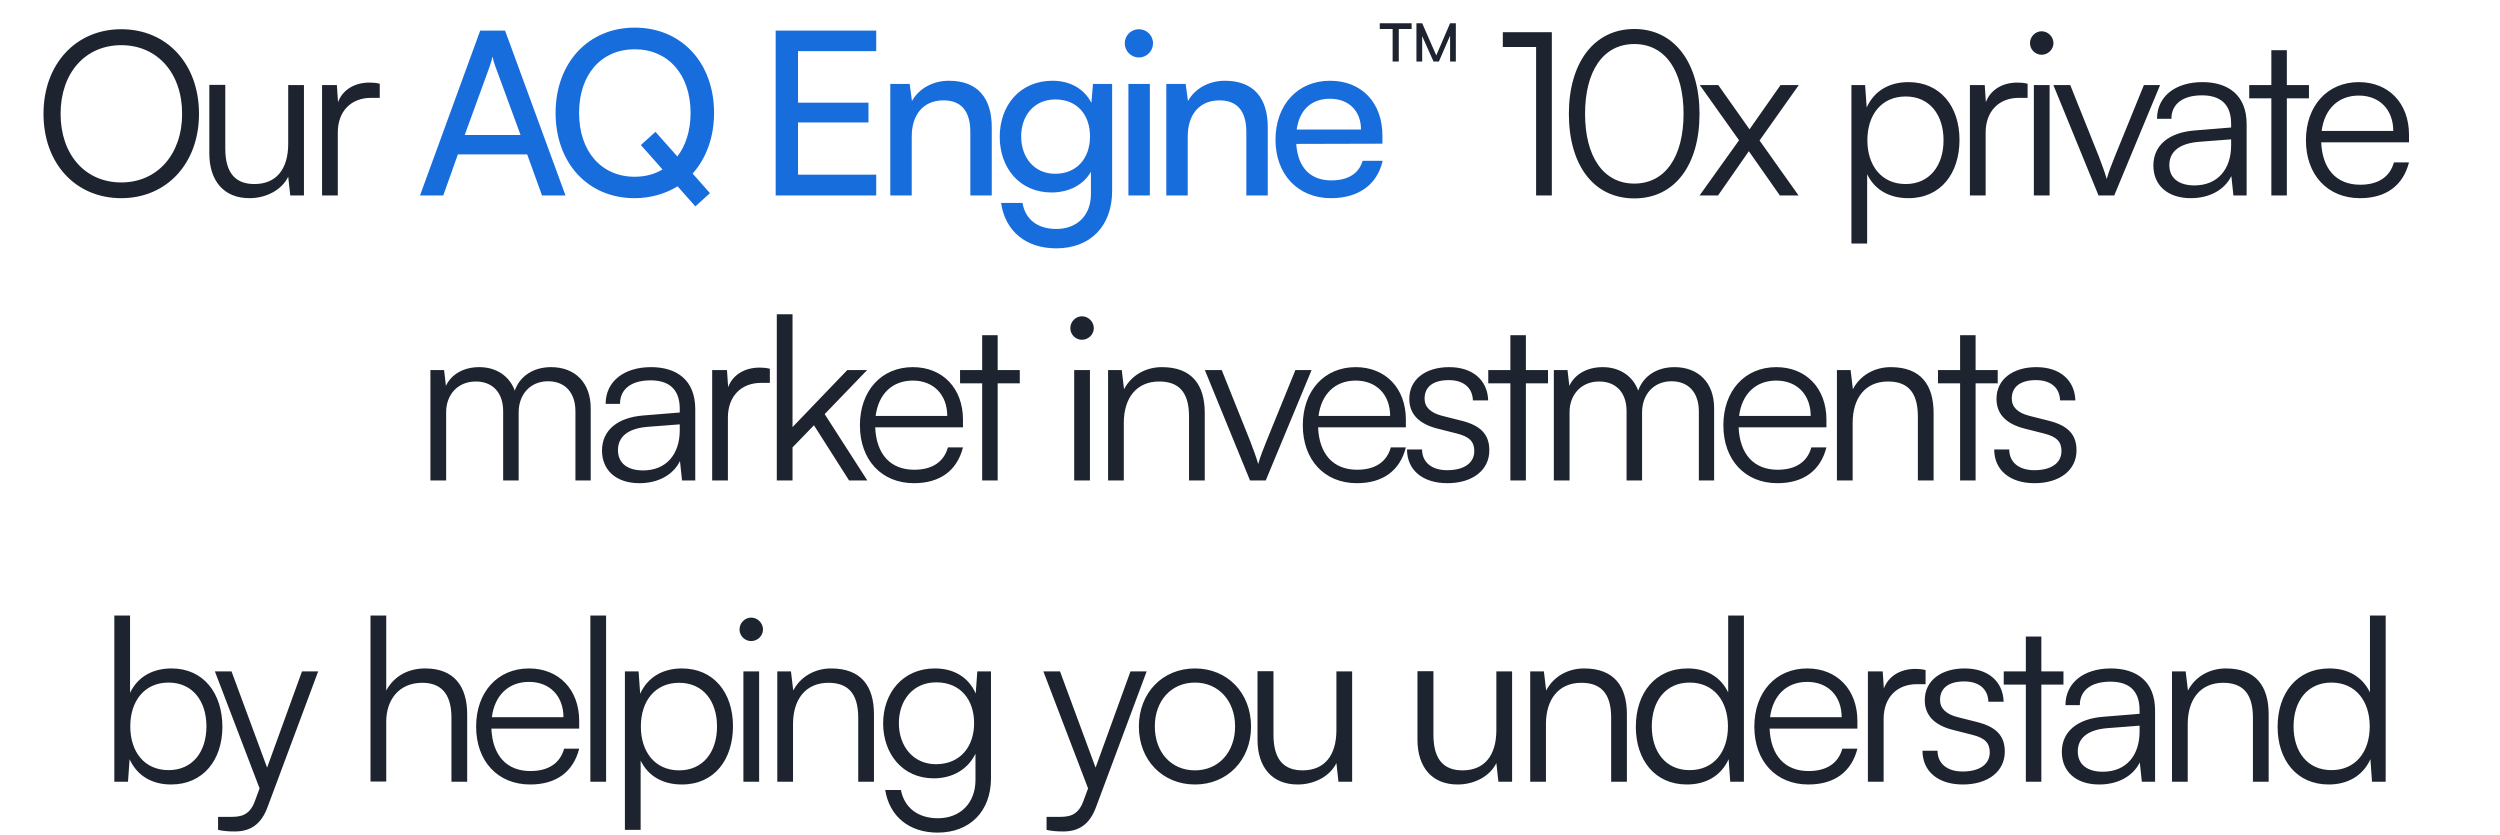
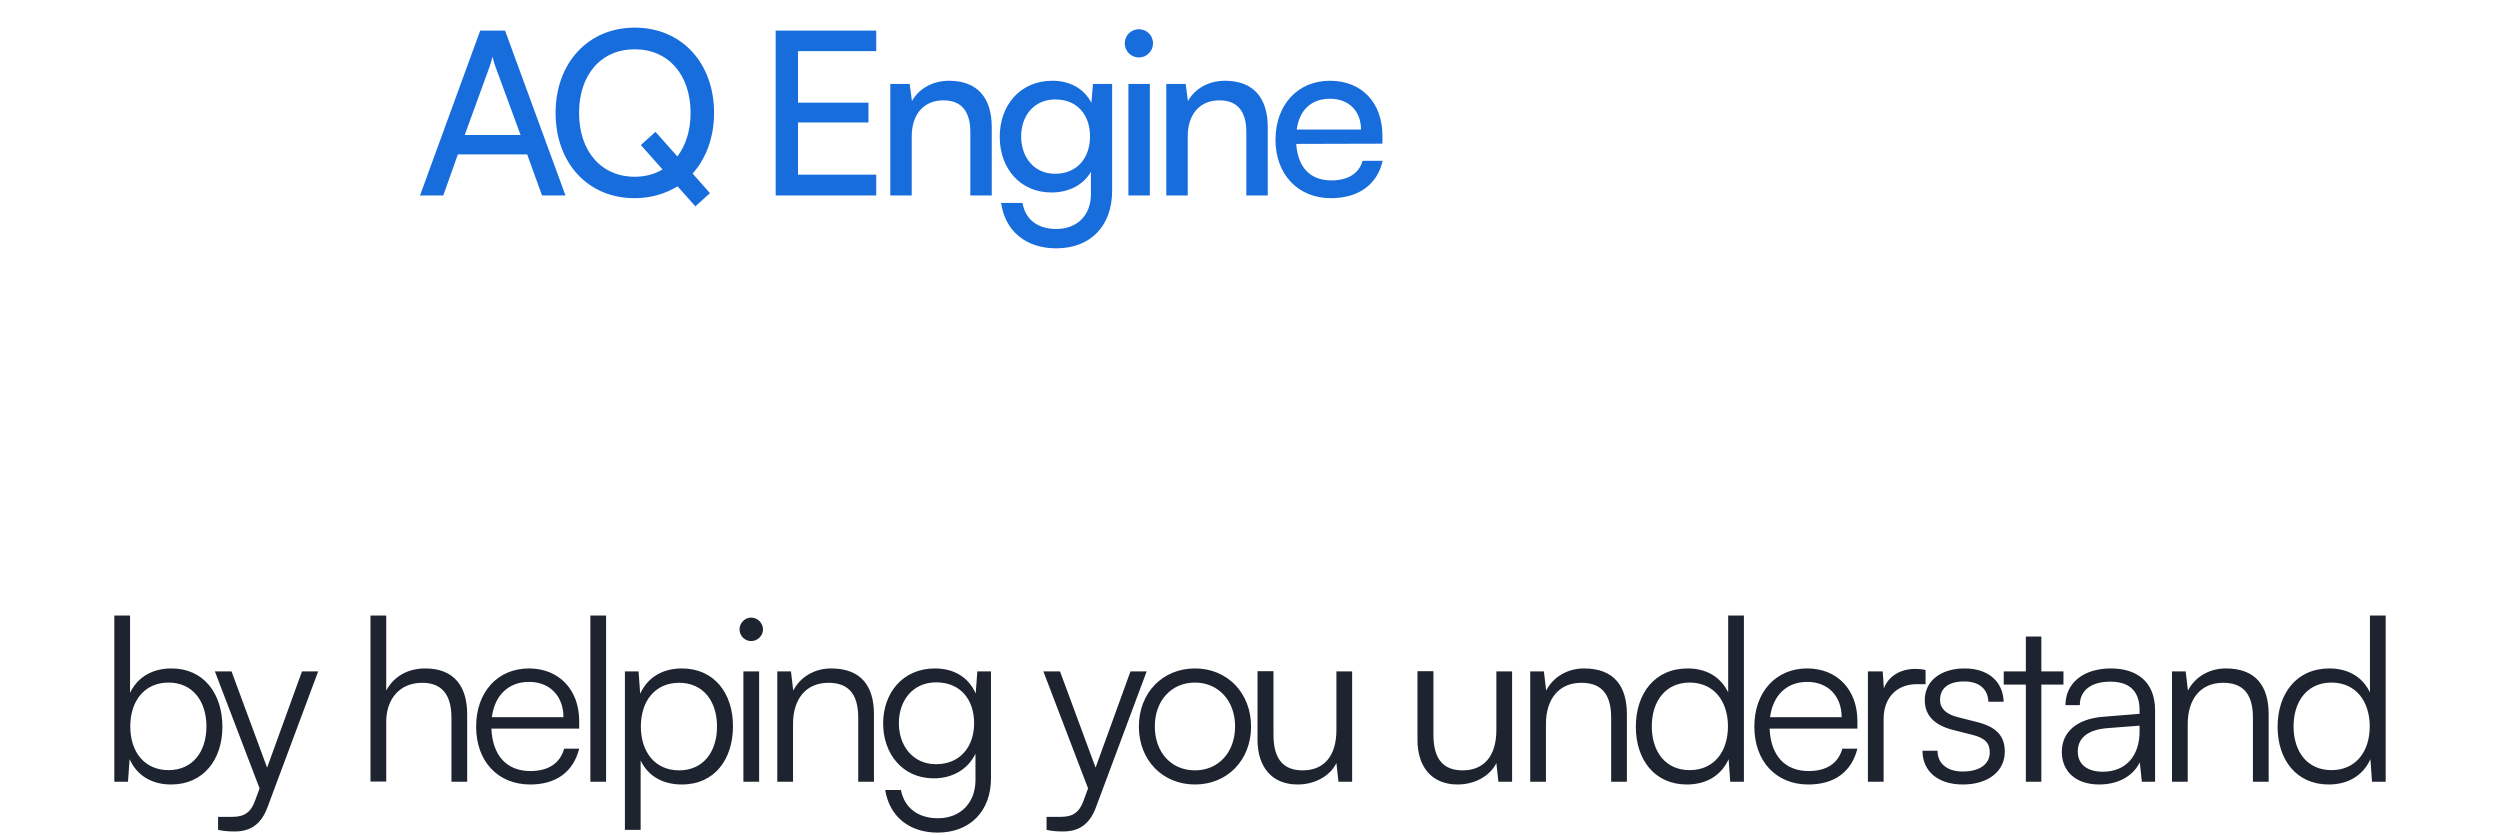
<svg xmlns="http://www.w3.org/2000/svg" width="614" height="205" viewBox="0 0 614 205" fill="none">
-   <path d="M48.874 27.952C48.874 40.104 40.978 48.672 29.778 48.672C18.522 48.672 10.682 40.104 10.682 27.952C10.682 15.8 18.578 7.176 29.778 7.176C41.034 7.176 48.874 15.744 48.874 27.952ZM44.73 27.952C44.73 17.928 38.626 11.096 29.778 11.096C20.93 11.096 14.882 17.928 14.882 27.952C14.882 37.976 20.93 44.808 29.778 44.808C38.626 44.808 44.73 37.92 44.73 27.952ZM70.785 20.896H74.649V48H71.289L70.785 43.408C69.273 46.544 65.521 48.672 61.265 48.672C54.881 48.672 51.409 44.304 51.409 37.696V20.84H55.329V36.464C55.329 42.904 58.185 45.2 62.497 45.2C67.705 45.2 70.785 41.728 70.785 35.288V20.896ZM93.266 20.56V24.032H91.138C86.154 24.032 82.962 27.392 82.962 32.544V48H79.098V20.896H82.738L83.018 25.096C84.082 22.184 86.938 20.28 90.746 20.28C91.586 20.28 92.314 20.336 93.266 20.56ZM342.03 7.118H338.871V5.707H346.7V7.118H343.542V15.115H342.03V7.118ZM349.287 15.115H347.876V5.707H349.287L352.748 13.603L356.142 5.707H357.553V15.115H356.142V8.765L353.386 15.115H352.076L349.287 8.866V15.115ZM377.266 11.544H369.09V7.904H381.13V48H377.266V11.544ZM385.314 27.952C385.314 15.52 391.418 7.12 401.386 7.12C411.298 7.12 417.402 15.52 417.402 27.952C417.402 40.44 411.41 48.728 401.386 48.728C391.306 48.728 385.314 40.44 385.314 27.952ZM389.29 27.952C389.29 38.368 393.714 45.088 401.386 45.088C409.058 45.088 413.482 38.368 413.482 27.952C413.482 17.48 409.058 10.816 401.386 10.816C393.714 10.816 389.29 17.48 389.29 27.952ZM421.956 48H417.42L427.108 34.448L417.476 20.896H422.012L429.684 31.76L437.3 20.896H441.78L432.148 34.504L441.724 48H437.132L429.516 37.136L421.956 48ZM454.708 59.816V20.896H458.068L458.46 26.384C460.364 22.184 464.172 20.168 468.708 20.168C476.548 20.168 481.252 26.16 481.252 34.336C481.252 42.512 476.716 48.672 468.708 48.672C464.116 48.672 460.476 46.712 458.572 42.792V59.816H454.708ZM458.628 34.448C458.628 40.664 462.1 45.2 468.036 45.2C473.916 45.2 477.332 40.664 477.332 34.448C477.332 28.176 473.916 23.696 468.036 23.696C462.1 23.696 458.628 28.176 458.628 34.448ZM497.979 20.56V24.032H495.851C490.867 24.032 487.675 27.392 487.675 32.544V48H483.811V20.896H487.451L487.731 25.096C488.795 22.184 491.651 20.28 495.459 20.28C496.299 20.28 497.027 20.336 497.979 20.56ZM501.42 13.448C499.852 13.448 498.564 12.16 498.564 10.592C498.564 9.024 499.852 7.68 501.42 7.68C502.988 7.68 504.332 9.024 504.332 10.592C504.332 12.16 502.988 13.448 501.42 13.448ZM499.516 48V20.896H503.38V48H499.516ZM515.397 48L504.309 20.896H508.453L515.453 38.368C516.181 40.328 516.909 42.176 517.413 43.968C517.917 42.12 518.645 40.328 519.429 38.368L526.541 20.896H530.517L519.261 48H515.397ZM538.053 48.672C532.285 48.672 528.869 45.424 528.869 40.664C528.869 35.68 532.677 32.544 539.005 32.04L547.965 31.312V30.416C547.965 25.096 544.773 23.416 540.797 23.416C536.093 23.416 533.293 25.544 533.293 29.184H529.765C529.765 23.696 534.245 20.168 540.909 20.168C547.181 20.168 551.773 23.304 551.773 30.472V48H548.525L548.021 43.24C546.341 46.656 542.645 48.672 538.053 48.672ZM538.949 45.536C544.661 45.536 547.965 41.56 547.965 35.68V34.224L539.957 34.84C534.861 35.288 532.789 37.528 532.789 40.552C532.789 43.856 535.253 45.536 538.949 45.536ZM561.65 48H557.842V24.144H552.41V20.896H557.842V12.328H561.65V20.896H567.082V24.144H561.65V48ZM579.609 48.672C571.657 48.672 566.337 42.96 566.337 34.448C566.337 25.992 571.601 20.168 579.329 20.168C586.665 20.168 591.649 25.376 591.649 33.048V34.952H570.089C570.369 41.56 573.841 45.368 579.665 45.368C584.089 45.368 586.945 43.464 587.953 39.88H591.649C590.193 45.592 585.993 48.672 579.609 48.672ZM579.329 23.472C574.233 23.472 570.873 26.832 570.201 32.152H587.785C587.785 26.944 584.425 23.472 579.329 23.472ZM109.574 118H105.71V90.896H109.07L109.518 94.76C110.862 91.904 113.886 90.168 117.694 90.168C121.95 90.168 125.142 92.408 126.43 95.936C127.662 92.408 130.966 90.168 135.334 90.168C141.214 90.168 145.078 93.976 145.078 100.248V118H141.326V101.032C141.326 96.384 138.75 93.64 134.606 93.64C130.07 93.64 127.382 97.056 127.382 101.256V118H123.574V100.976C123.574 96.384 120.942 93.696 116.854 93.696C112.318 93.696 109.574 97.056 109.574 101.2V118ZM157.035 118.672C151.267 118.672 147.851 115.424 147.851 110.664C147.851 105.68 151.659 102.544 157.987 102.04L166.947 101.312V100.416C166.947 95.096 163.755 93.416 159.779 93.416C155.075 93.416 152.275 95.544 152.275 99.184H148.747C148.747 93.696 153.227 90.168 159.891 90.168C166.163 90.168 170.755 93.304 170.755 100.472V118H167.507L167.003 113.24C165.323 116.656 161.627 118.672 157.035 118.672ZM157.931 115.536C163.643 115.536 166.947 111.56 166.947 105.68V104.224L158.939 104.84C153.843 105.288 151.771 107.528 151.771 110.552C151.771 113.856 154.235 115.536 157.931 115.536ZM189.077 90.56V94.032H186.949C181.965 94.032 178.773 97.392 178.773 102.544V118H174.909V90.896H178.549L178.829 95.096C179.893 92.184 182.749 90.28 186.557 90.28C187.397 90.28 188.125 90.336 189.077 90.56ZM194.645 118H190.781V77.176H194.645V104.896L208.085 90.896H212.957L202.541 101.704L213.013 118H208.533L199.909 104.448L194.645 109.88V118ZM224.467 118.672C216.515 118.672 211.195 112.96 211.195 104.448C211.195 95.992 216.459 90.168 224.187 90.168C231.523 90.168 236.507 95.376 236.507 103.048V104.952H214.947C215.227 111.56 218.699 115.368 224.523 115.368C228.947 115.368 231.803 113.464 232.811 109.88H236.507C235.051 115.592 230.851 118.672 224.467 118.672ZM224.187 93.472C219.091 93.472 215.731 96.832 215.059 102.152H232.643C232.643 96.944 229.283 93.472 224.187 93.472ZM245.028 118H241.22V94.144H235.788V90.896H241.22V82.328H245.028V90.896H250.46V94.144H245.028V118ZM265.727 83.448C264.159 83.448 262.871 82.16 262.871 80.592C262.871 79.024 264.159 77.68 265.727 77.68C267.295 77.68 268.639 79.024 268.639 80.592C268.639 82.16 267.295 83.448 265.727 83.448ZM263.823 118V90.896H267.687V118H263.823ZM276.008 118H272.144V90.896H275.504L276.064 95.6C277.856 92.128 281.44 90.168 285.36 90.168C292.808 90.168 295.888 94.592 295.888 101.424V118H292.024V102.264C292.024 95.936 289.168 93.696 284.688 93.696C279.144 93.696 276.008 97.728 276.008 103.832V118ZM307.003 118L295.915 90.896H300.059L307.059 108.368C307.787 110.328 308.515 112.176 309.019 113.968C309.523 112.12 310.251 110.328 311.035 108.368L318.147 90.896H322.123L310.867 118H307.003ZM333.242 118.672C325.29 118.672 319.97 112.96 319.97 104.448C319.97 95.992 325.234 90.168 332.962 90.168C340.298 90.168 345.282 95.376 345.282 103.048V104.952H323.722C324.002 111.56 327.474 115.368 333.298 115.368C337.722 115.368 340.578 113.464 341.586 109.88H345.282C343.826 115.592 339.626 118.672 333.242 118.672ZM332.962 93.472C327.866 93.472 324.506 96.832 323.834 102.152H341.418C341.418 96.944 338.058 93.472 332.962 93.472ZM345.564 110.384H349.26C349.26 113.52 351.612 115.48 355.42 115.48C359.62 115.48 362.084 113.688 362.084 110.776C362.084 108.536 360.964 107.248 357.772 106.464L353.124 105.288C348.42 104.112 346.124 101.648 346.124 97.952C346.124 93.192 350.1 90.168 355.924 90.168C361.636 90.168 365.332 93.304 365.5 98.344H361.748C361.636 95.208 359.452 93.36 355.812 93.36C352.004 93.36 349.876 94.984 349.876 97.896C349.876 99.968 351.332 101.424 354.3 102.152L358.948 103.328C363.652 104.504 365.78 106.688 365.78 110.608C365.78 115.48 361.636 118.672 355.476 118.672C349.372 118.672 345.564 115.424 345.564 110.384ZM374.757 118H370.949V94.144H365.517V90.896H370.949V82.328H374.757V90.896H380.189V94.144H374.757V118ZM385.485 118H381.621V90.896H384.981L385.429 94.76C386.773 91.904 389.797 90.168 393.605 90.168C397.861 90.168 401.053 92.408 402.341 95.936C403.573 92.408 406.877 90.168 411.245 90.168C417.125 90.168 420.989 93.976 420.989 100.248V118H417.237V101.032C417.237 96.384 414.661 93.64 410.517 93.64C405.981 93.64 403.293 97.056 403.293 101.256V118H399.485V100.976C399.485 96.384 396.853 93.696 392.765 93.696C388.229 93.696 385.485 97.056 385.485 101.2V118ZM436.53 118.672C428.578 118.672 423.258 112.96 423.258 104.448C423.258 95.992 428.522 90.168 436.25 90.168C443.586 90.168 448.57 95.376 448.57 103.048V104.952H427.01C427.29 111.56 430.762 115.368 436.586 115.368C441.01 115.368 443.866 113.464 444.874 109.88H448.57C447.114 115.592 442.914 118.672 436.53 118.672ZM436.25 93.472C431.154 93.472 427.794 96.832 427.122 102.152H444.706C444.706 96.944 441.346 93.472 436.25 93.472ZM455.012 118H451.148V90.896H454.508L455.068 95.6C456.86 92.128 460.444 90.168 464.364 90.168C471.812 90.168 474.892 94.592 474.892 101.424V118H471.028V102.264C471.028 95.936 468.172 93.696 463.692 93.696C458.148 93.696 455.012 97.728 455.012 103.832V118ZM485.209 118H481.401V94.144H475.969V90.896H481.401V82.328H485.209V90.896H490.641V94.144H485.209V118ZM489.777 110.384H493.473C493.473 113.52 495.825 115.48 499.633 115.48C503.833 115.48 506.297 113.688 506.297 110.776C506.297 108.536 505.177 107.248 501.985 106.464L497.337 105.288C492.633 104.112 490.337 101.648 490.337 97.952C490.337 93.192 494.313 90.168 500.137 90.168C505.849 90.168 509.545 93.304 509.713 98.344H505.961C505.849 95.208 503.665 93.36 500.025 93.36C496.217 93.36 494.089 94.984 494.089 97.896C494.089 99.968 495.545 101.424 498.513 102.152L503.161 103.328C507.865 104.504 509.993 106.688 509.993 110.608C509.993 115.48 505.849 118.672 499.689 118.672C493.585 118.672 489.777 115.424 489.777 110.384Z" fill="#1D242F" />
  <path d="M108.868 48H103.156L117.94 7.512H124.044L138.884 48H133.116L129.476 37.92H112.452L108.868 48ZM120.292 16.248L114.132 33.16H127.852L121.636 16.248C121.356 15.464 121.076 14.512 120.964 13.896C120.852 14.456 120.572 15.408 120.292 16.248ZM170.781 50.688L166.413 45.76C163.389 47.608 159.805 48.672 155.829 48.672C144.405 48.672 136.453 40.048 136.453 27.728C136.453 15.464 144.461 6.784 155.885 6.784C167.365 6.784 175.373 15.408 175.373 27.728C175.373 33.776 173.413 38.928 170.109 42.624L174.365 47.44L170.781 50.688ZM169.605 27.728C169.605 18.32 164.117 12.104 155.885 12.104C147.653 12.104 142.221 18.32 142.221 27.728C142.221 37.136 147.653 43.408 155.885 43.408C158.461 43.408 160.757 42.792 162.717 41.616L157.397 35.624L160.981 32.376L166.357 38.424C168.429 35.736 169.605 32.04 169.605 27.728ZM215.201 48H190.505V7.512H215.201V12.552H195.993V25.208H213.297V30.08H195.993V42.904H215.201V48ZM223.921 48H218.657V20.616H223.417L223.977 24.816C225.713 21.68 229.185 19.832 233.049 19.832C240.273 19.832 243.577 24.256 243.577 31.256V48H238.313V32.432C238.313 26.888 235.737 24.648 231.705 24.648C226.777 24.648 223.921 28.176 223.921 33.496V48ZM245.532 33.608C245.532 25.88 250.516 19.832 258.468 19.832C262.892 19.832 266.308 21.848 268.044 25.264L268.436 20.616H273.14V46.88C273.14 55.504 267.82 60.992 259.42 60.992C251.972 60.992 246.876 56.792 245.868 49.848H251.132C251.804 53.88 254.828 56.232 259.42 56.232C264.572 56.232 267.932 52.872 267.932 47.664V42.176C266.14 45.368 262.556 47.272 258.244 47.272C250.46 47.272 245.532 41.28 245.532 33.608ZM250.796 33.496C250.796 38.648 253.988 42.68 259.14 42.68C264.46 42.68 267.708 38.872 267.708 33.496C267.708 28.232 264.572 24.424 259.196 24.424C253.932 24.424 250.796 28.456 250.796 33.496ZM279.713 14.12C277.809 14.12 276.241 12.552 276.241 10.648C276.241 8.688 277.809 7.176 279.713 7.176C281.617 7.176 283.185 8.688 283.185 10.648C283.185 12.552 281.617 14.12 279.713 14.12ZM277.137 48V20.616H282.401V48H277.137ZM291.707 48H286.443V20.616H291.203L291.763 24.816C293.499 21.68 296.971 19.832 300.835 19.832C308.059 19.832 311.363 24.256 311.363 31.256V48H306.099V32.432C306.099 26.888 303.523 24.648 299.491 24.648C294.563 24.648 291.707 28.176 291.707 33.496V48ZM326.87 48.672C318.806 48.672 313.262 42.848 313.262 34.336C313.262 25.768 318.694 19.832 326.646 19.832C334.43 19.832 339.526 25.208 339.526 33.328V35.288L318.358 35.344C318.75 41.112 321.774 44.304 326.982 44.304C331.07 44.304 333.758 42.624 334.654 39.488H339.582C338.238 45.368 333.646 48.672 326.87 48.672ZM326.646 24.256C322.054 24.256 319.142 27 318.47 31.816H334.262C334.262 27.28 331.294 24.256 326.646 24.256Z" fill="#186DDD" />
  <path d="M31.436 192H28.076V151.176H31.94V170.16C33.844 166.184 37.54 164.168 42.132 164.168C50.028 164.168 54.62 170.328 54.62 178.504C54.62 186.624 49.916 192.672 42.02 192.672C37.484 192.672 33.732 190.656 31.828 186.456L31.436 192ZM31.996 178.392C31.996 184.664 35.468 189.144 41.404 189.144C47.284 189.144 50.7 184.664 50.7 178.392C50.7 172.176 47.284 167.64 41.404 167.64C35.468 167.64 31.996 172.176 31.996 178.392ZM53.56 203.816V200.624H56.528C58.88 200.624 61.232 200.456 62.576 196.816L63.752 193.624L52.776 164.896H56.864L65.6 188.528L74.168 164.896H78.144L65.712 198.216C64.144 202.472 61.512 204.208 57.648 204.208C56.024 204.208 54.792 204.096 53.56 203.816ZM94.859 191.944H90.995V151.176H94.859V169.6C96.594 166.352 99.898 164.168 104.435 164.168C111.547 164.168 114.739 168.592 114.739 175.424V192H110.875V176.264C110.875 169.936 107.907 167.696 103.707 167.696C97.882 167.696 94.859 172.008 94.859 177.216V191.944ZM130.208 192.672C122.256 192.672 116.936 186.96 116.936 178.448C116.936 169.992 122.2 164.168 129.928 164.168C137.264 164.168 142.248 169.376 142.248 177.048V178.952H120.688C120.968 185.56 124.44 189.368 130.264 189.368C134.688 189.368 137.544 187.464 138.552 183.88H142.248C140.792 189.592 136.592 192.672 130.208 192.672ZM129.928 167.472C124.832 167.472 121.472 170.832 120.8 176.152H138.384C138.384 170.944 135.024 167.472 129.928 167.472ZM148.858 192H144.994V151.176H148.858V192ZM153.476 203.816V164.896H156.836L157.228 170.384C159.132 166.184 162.94 164.168 167.476 164.168C175.316 164.168 180.02 170.16 180.02 178.336C180.02 186.512 175.484 192.672 167.476 192.672C162.884 192.672 159.244 190.712 157.34 186.792V203.816H153.476ZM157.396 178.448C157.396 184.664 160.868 189.2 166.804 189.2C172.684 189.2 176.1 184.664 176.1 178.448C176.1 172.176 172.684 167.696 166.804 167.696C160.868 167.696 157.396 172.176 157.396 178.448ZM184.483 157.448C182.915 157.448 181.627 156.16 181.627 154.592C181.627 153.024 182.915 151.68 184.483 151.68C186.051 151.68 187.395 153.024 187.395 154.592C187.395 156.16 186.051 157.448 184.483 157.448ZM182.579 192V164.896H186.443V192H182.579ZM194.765 192H190.901V164.896H194.261L194.821 169.6C196.613 166.128 200.197 164.168 204.117 164.168C211.565 164.168 214.645 168.592 214.645 175.424V192H210.781V176.264C210.781 169.936 207.925 167.696 203.445 167.696C197.901 167.696 194.765 171.728 194.765 177.832V192ZM216.898 177.664C216.898 170.272 221.658 164.168 229.61 164.168C234.314 164.168 237.898 166.352 239.634 170.328L240.026 164.896H243.386V191.16C243.386 199.224 238.234 204.488 230.282 204.488C223.338 204.488 218.466 200.568 217.402 194.016H221.266C222.106 198.384 225.466 200.96 230.338 200.96C235.882 200.96 239.578 197.208 239.578 191.552V185.112C237.73 188.92 233.978 191.16 229.33 191.16C221.602 191.16 216.898 185.056 216.898 177.664ZM220.762 177.608C220.762 183.152 224.178 187.688 229.89 187.688C235.77 187.688 239.242 183.432 239.242 177.608C239.242 171.84 235.882 167.584 229.946 167.584C224.122 167.584 220.762 172.12 220.762 177.608ZM257.036 203.816V200.624H260.004C262.356 200.624 264.708 200.456 266.052 196.816L267.228 193.624L256.252 164.896H260.34L269.076 188.528L277.644 164.896H281.62L269.188 198.216C267.62 202.472 264.988 204.208 261.124 204.208C259.5 204.208 258.268 204.096 257.036 203.816ZM279.706 178.448C279.706 170.16 285.53 164.168 293.482 164.168C301.434 164.168 307.258 170.16 307.258 178.448C307.258 186.68 301.434 192.672 293.482 192.672C285.53 192.672 279.706 186.68 279.706 178.448ZM283.626 178.392C283.626 184.776 287.658 189.2 293.482 189.2C299.25 189.2 303.338 184.776 303.338 178.392C303.338 172.12 299.25 167.64 293.482 167.64C287.658 167.64 283.626 172.12 283.626 178.392ZM328.222 164.896H332.086V192H328.726L328.222 187.408C326.71 190.544 322.958 192.672 318.702 192.672C312.318 192.672 308.846 188.304 308.846 181.696V164.84H312.766V180.464C312.766 186.904 315.622 189.2 319.934 189.2C325.142 189.2 328.222 185.728 328.222 179.288V164.896ZM367.506 164.896H371.37V192H368.01L367.506 187.408C365.994 190.544 362.242 192.672 357.986 192.672C351.602 192.672 348.13 188.304 348.13 181.696V164.84H352.05V180.464C352.05 186.904 354.906 189.2 359.218 189.2C364.426 189.2 367.506 185.728 367.506 179.288V164.896ZM379.684 192H375.82V164.896H379.18L379.74 169.6C381.532 166.128 385.116 164.168 389.036 164.168C396.484 164.168 399.564 168.592 399.564 175.424V192H395.7V176.264C395.7 169.936 392.844 167.696 388.364 167.696C382.82 167.696 379.684 171.728 379.684 177.832V192ZM414.305 192.672C406.409 192.672 401.761 186.624 401.761 178.504C401.761 170.328 406.409 164.168 414.473 164.168C418.953 164.168 422.537 166.128 424.441 170.048V151.176H428.305V192H424.945L424.553 186.456C422.649 190.656 418.841 192.672 414.305 192.672ZM414.977 189.144C420.913 189.144 424.385 184.664 424.385 178.392C424.385 172.176 420.913 167.64 414.977 167.64C409.097 167.64 405.681 172.176 405.681 178.392C405.681 184.664 409.097 189.144 414.977 189.144ZM444.136 192.672C436.184 192.672 430.864 186.96 430.864 178.448C430.864 169.992 436.128 164.168 443.856 164.168C451.192 164.168 456.176 169.376 456.176 177.048V178.952H434.616C434.896 185.56 438.368 189.368 444.192 189.368C448.616 189.368 451.472 187.464 452.48 183.88H456.176C454.72 189.592 450.52 192.672 444.136 192.672ZM443.856 167.472C438.76 167.472 435.4 170.832 434.728 176.152H452.312C452.312 170.944 448.952 167.472 443.856 167.472ZM472.922 164.56V168.032H470.794C465.81 168.032 462.618 171.392 462.618 176.544V192H458.754V164.896H462.394L462.674 169.096C463.738 166.184 466.594 164.28 470.402 164.28C471.242 164.28 471.97 164.336 472.922 164.56ZM472.163 184.384H475.859C475.859 187.52 478.211 189.48 482.019 189.48C486.219 189.48 488.683 187.688 488.683 184.776C488.683 182.536 487.563 181.248 484.371 180.464L479.723 179.288C475.019 178.112 472.723 175.648 472.723 171.952C472.723 167.192 476.699 164.168 482.523 164.168C488.235 164.168 491.931 167.304 492.099 172.344H488.347C488.235 169.208 486.051 167.36 482.411 167.36C478.603 167.36 476.475 168.984 476.475 171.896C476.475 173.968 477.931 175.424 480.899 176.152L485.547 177.328C490.251 178.504 492.379 180.688 492.379 184.608C492.379 189.48 488.235 192.672 482.075 192.672C475.971 192.672 472.163 189.424 472.163 184.384ZM501.356 192H497.548V168.144H492.116V164.896H497.548V156.328H501.356V164.896H506.788V168.144H501.356V192ZM515.566 192.672C509.798 192.672 506.382 189.424 506.382 184.664C506.382 179.68 510.19 176.544 516.518 176.04L525.478 175.312V174.416C525.478 169.096 522.286 167.416 518.31 167.416C513.606 167.416 510.806 169.544 510.806 173.184H507.278C507.278 167.696 511.758 164.168 518.422 164.168C524.694 164.168 529.286 167.304 529.286 174.472V192H526.038L525.534 187.24C523.854 190.656 520.158 192.672 515.566 192.672ZM516.462 189.536C522.174 189.536 525.478 185.56 525.478 179.68V178.224L517.47 178.84C512.374 179.288 510.302 181.528 510.302 184.552C510.302 187.856 512.766 189.536 516.462 189.536ZM537.304 192H533.44V164.896H536.8L537.36 169.6C539.152 166.128 542.736 164.168 546.656 164.168C554.104 164.168 557.184 168.592 557.184 175.424V192H553.32V176.264C553.32 169.936 550.464 167.696 545.984 167.696C540.44 167.696 537.304 171.728 537.304 177.832V192ZM571.925 192.672C564.029 192.672 559.381 186.624 559.381 178.504C559.381 170.328 564.029 164.168 572.093 164.168C576.573 164.168 580.157 166.128 582.061 170.048V151.176H585.925V192H582.565L582.173 186.456C580.269 190.656 576.461 192.672 571.925 192.672ZM572.597 189.144C578.533 189.144 582.005 184.664 582.005 178.392C582.005 172.176 578.533 167.64 572.597 167.64C566.717 167.64 563.301 172.176 563.301 178.392C563.301 184.664 566.717 189.144 572.597 189.144Z" fill="#1D242F" />
</svg>